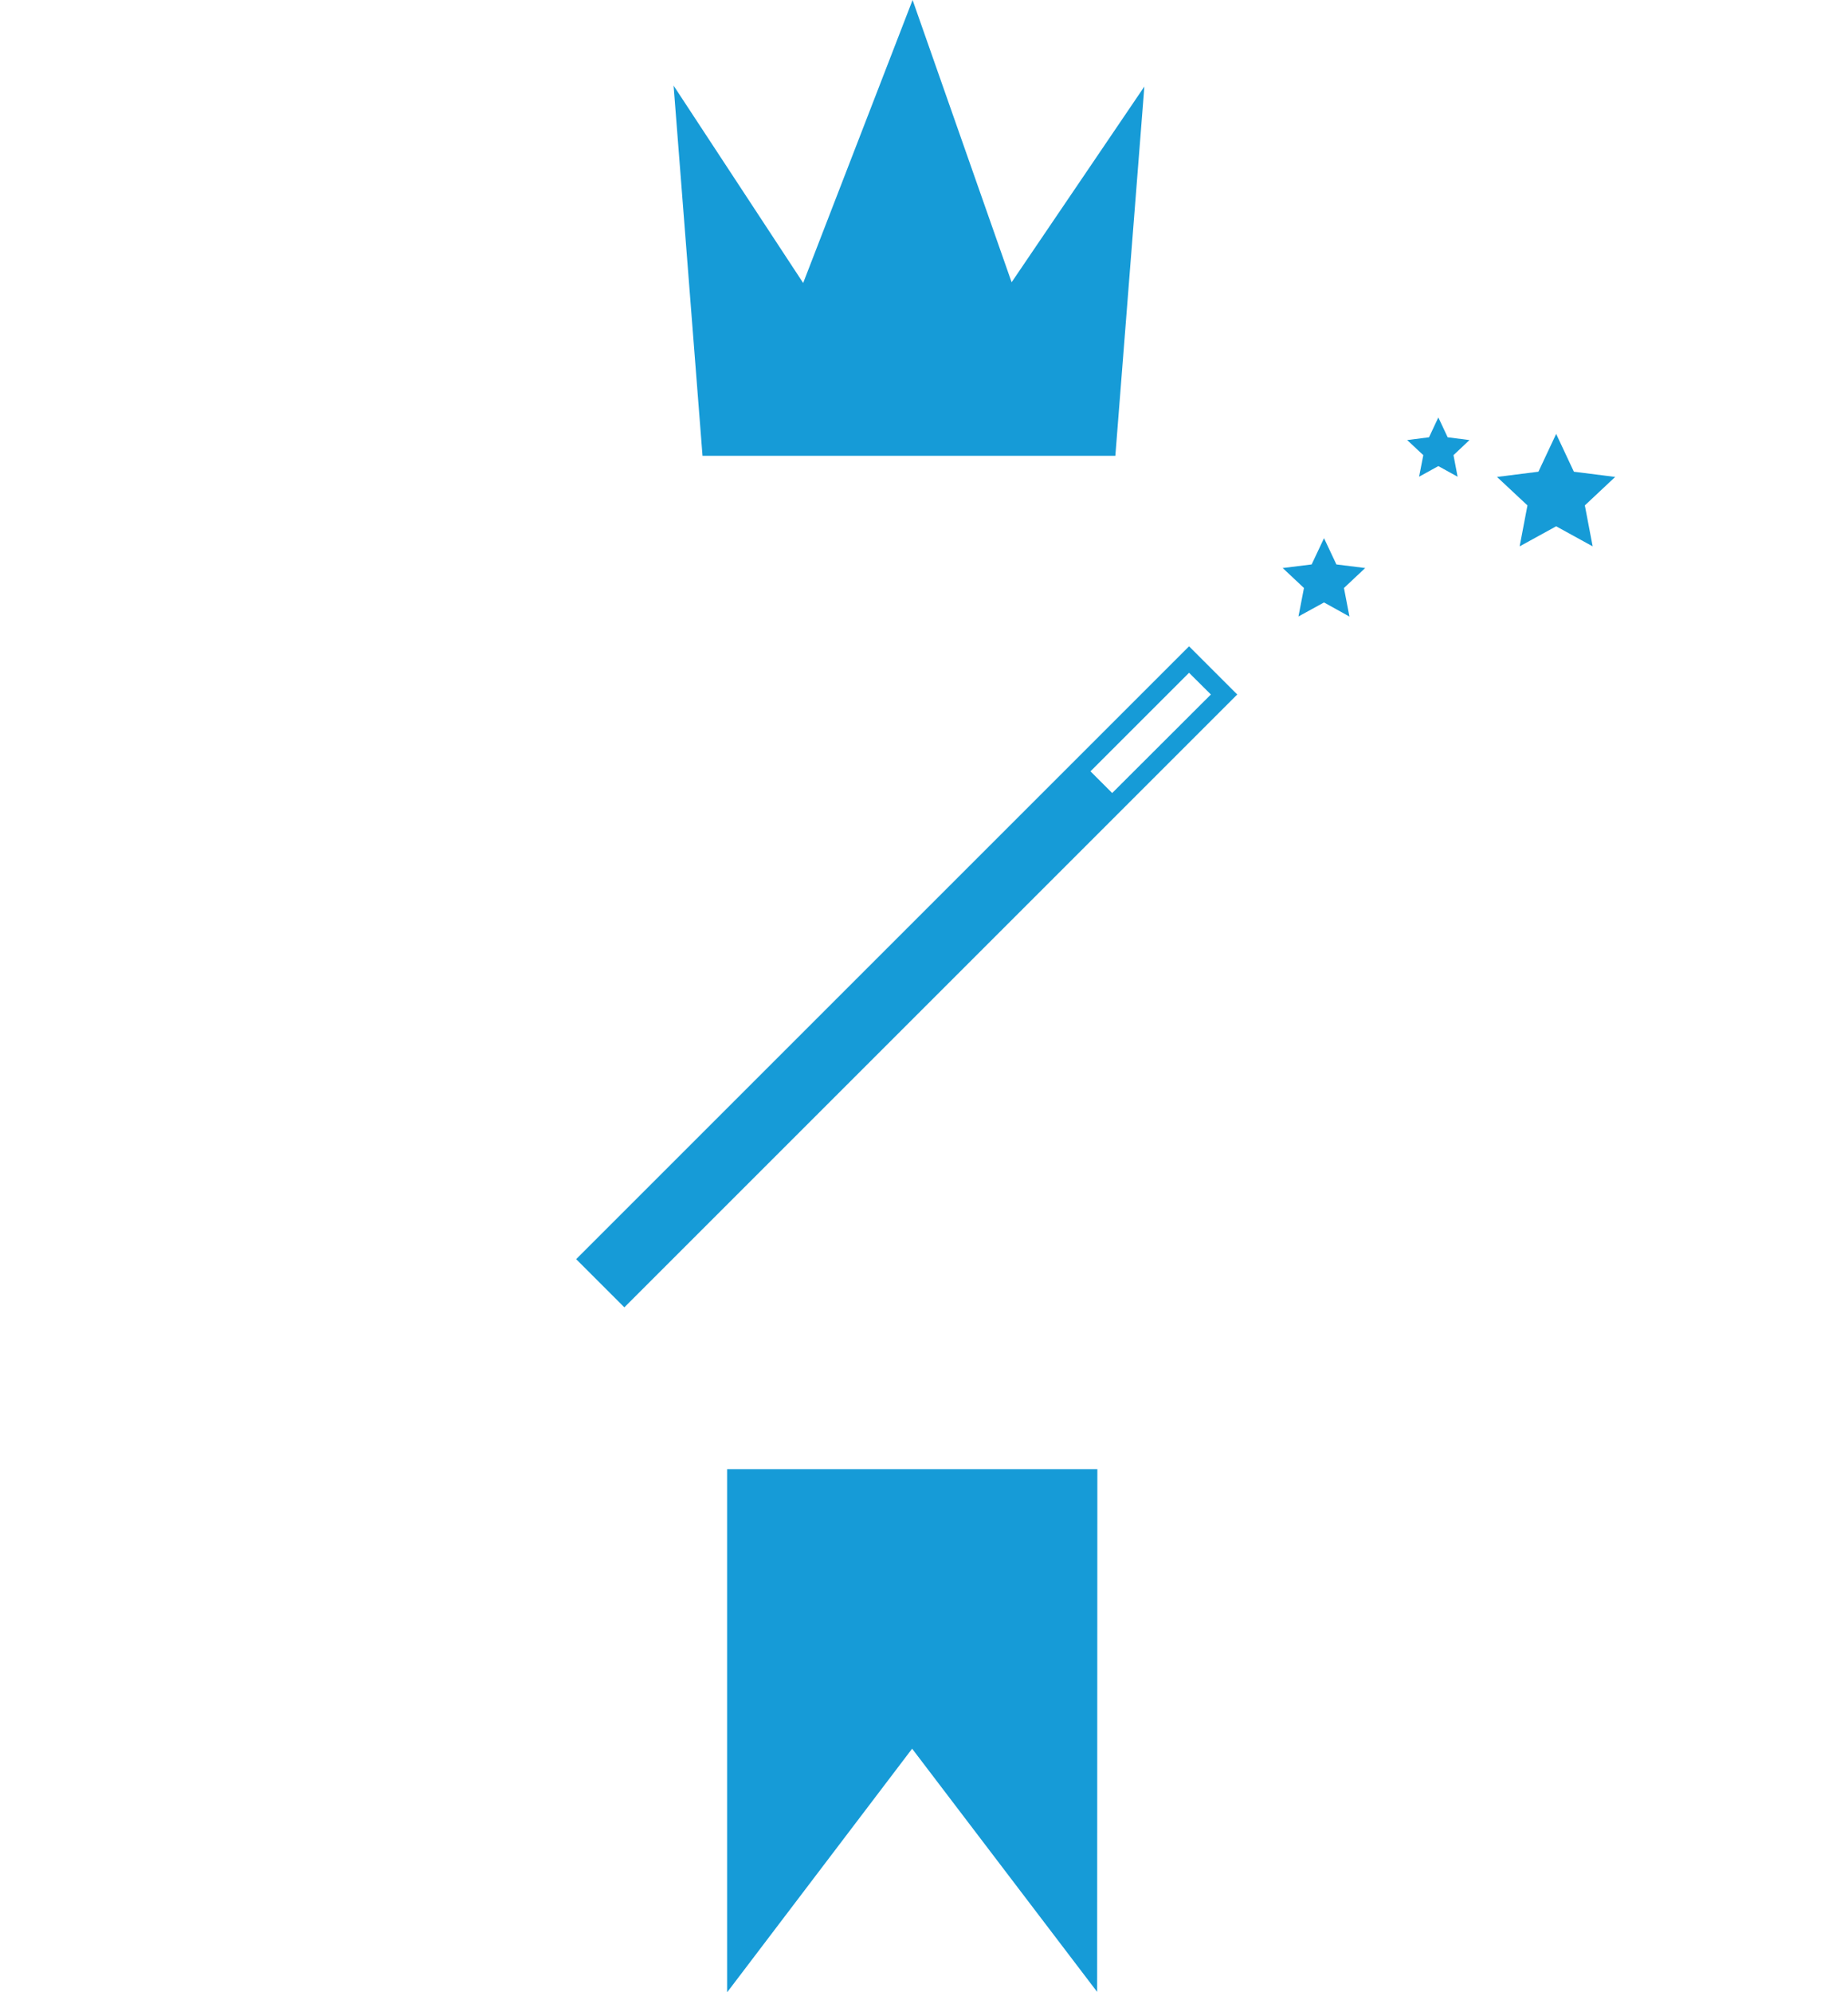
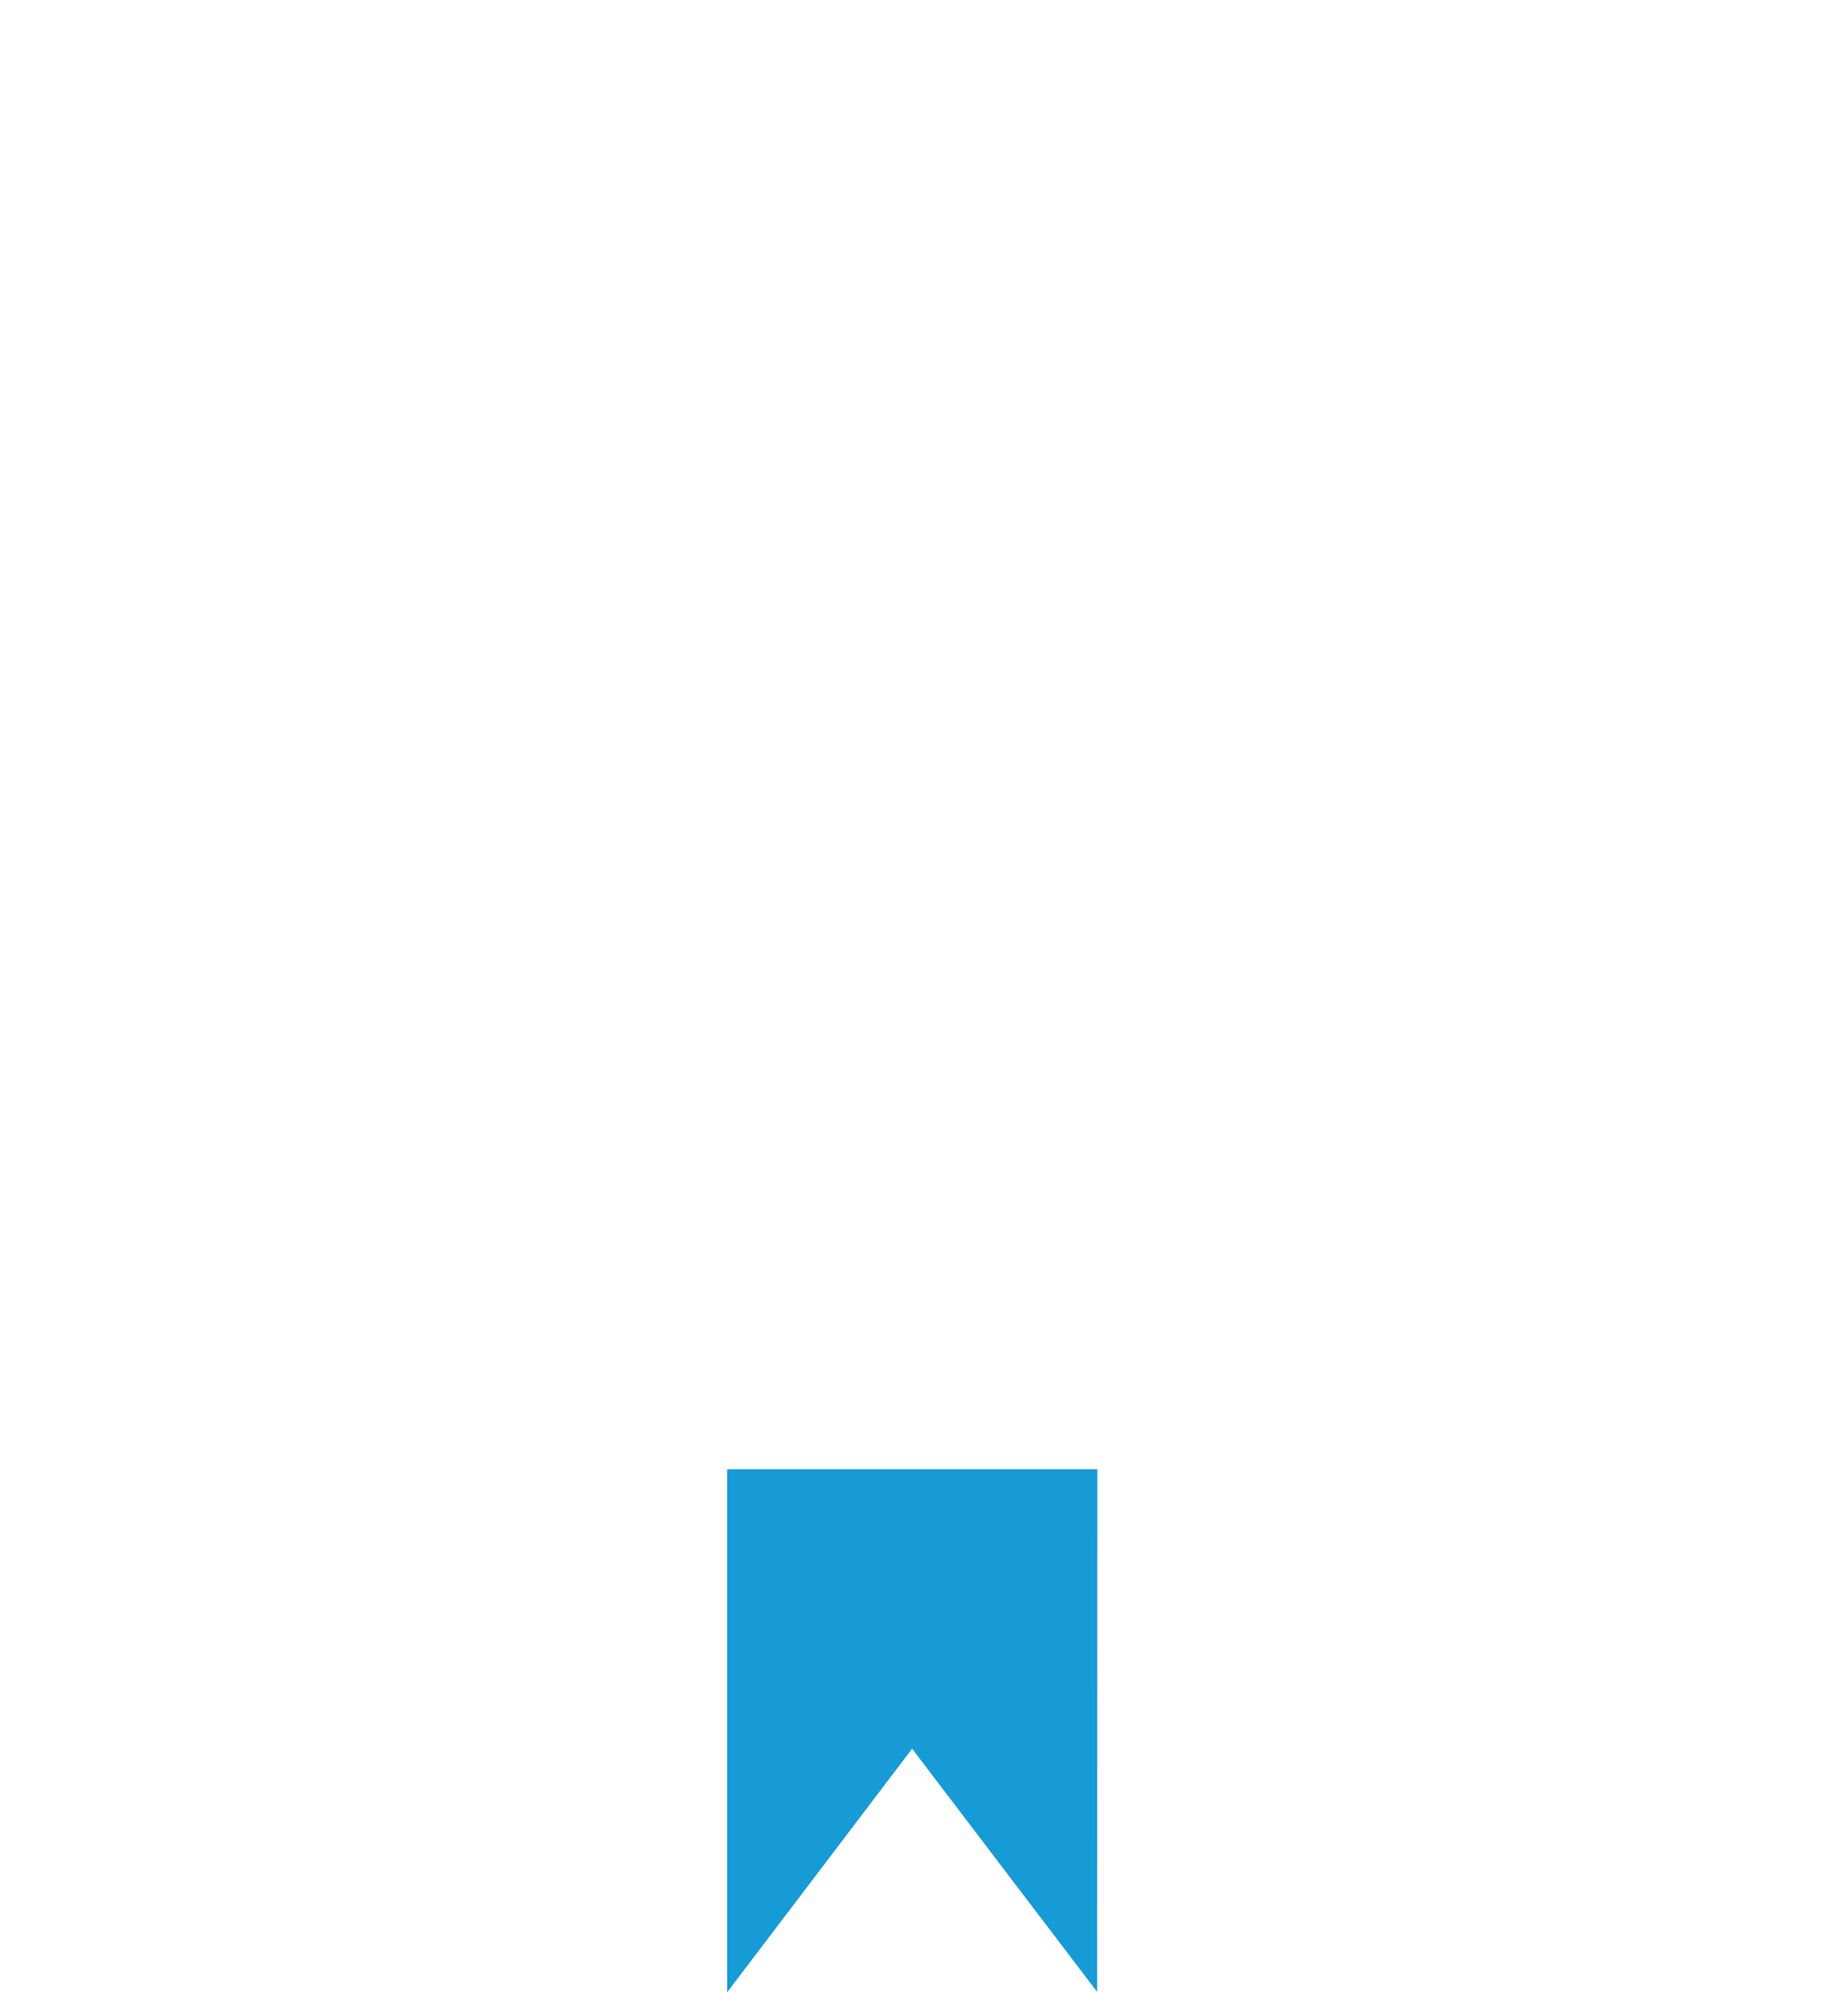
<svg xmlns="http://www.w3.org/2000/svg" version="1.1" id="Ebene_1" x="0px" y="0px" viewBox="0 0 596 642.6" xml:space="preserve">
-   <polygon fill="#169BD7" points="359.71,147.02 369.07,27.91 326.26,91.04 294.32,0 259.03,91.27 217.24,27.61 226.57,147.02 " />
-   <path fill="#169BD7" d="M185.82,406.12l15.54,15.54L399.02,224l-15.54-15.54L185.82,406.12z M358.69,255.78l-7-7L383.48,217l7.04,7  L358.69,255.78z" />
  <polygon fill="#169BD7" points="234.5,642.6 294.17,564.01 353.84,642.45 353.91,473.87 234.5,473.87 " />
-   <polygon fill="#169BD7" points="490.1,176.22 501.88,169.75 513.65,176.22 511.13,163.01 520.91,153.83 507.59,152.14   501.88,139.95 496.16,152.14 482.8,153.83 492.62,163.01 " />
-   <polygon fill="#169BD7" points="418.77,198.83 427.01,194.31 435.21,198.86 433.44,189.65 440.29,183.21 431,182.05 427.01,173.58   423.02,182.05 413.69,183.21 420.54,189.65 " />
-   <polygon fill="#169BD7" points="457.67,153.76 463.88,150.33 470.09,153.76 468.77,146.8 473.92,141.94 466.89,141.04   463.88,134.64 460.87,141.04 453.83,141.94 459.03,146.8 " />
</svg>